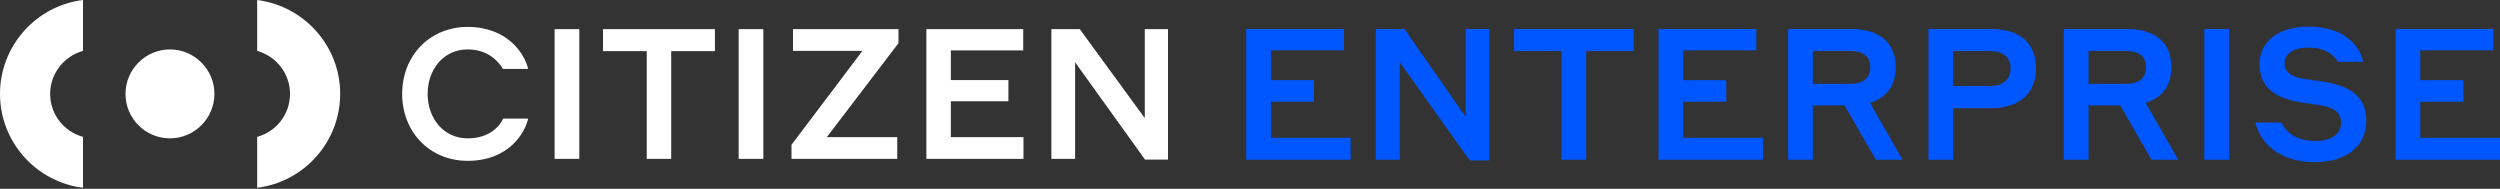
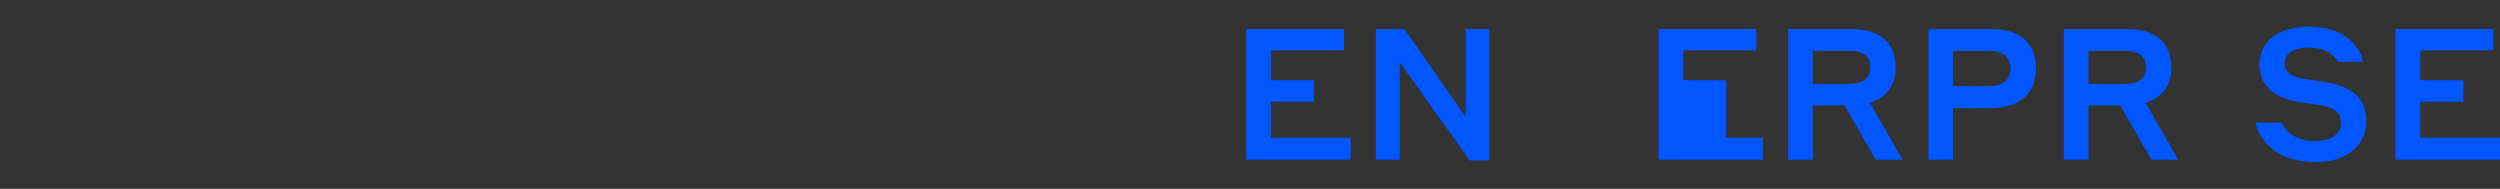
<svg xmlns="http://www.w3.org/2000/svg" width="384" height="29" viewBox="0 0 384 29" fill="none">
  <rect x="0" y="0" width="384" height="29" fill="#333333" stroke="none" />
  <g clip-path="url(#clip0_7460_265)">
    <path d="M7.703 14.419C7.703 17.569 9.828 20.225 12.75 21.022V28.838C5.578 27.966 0 21.819 0 14.419C0 7.02 5.578 0.873 12.75 0V7.817C9.866 8.614 7.703 11.27 7.703 14.419ZM39.501 0V7.817C42.385 8.614 44.548 11.27 44.548 14.419C44.548 17.569 42.423 20.225 39.501 21.022V28.838C46.673 27.966 52.251 21.819 52.251 14.419C52.251 7.02 46.673 0.911 39.501 0ZM26.106 21.249C29.863 21.249 32.936 18.176 32.936 14.419C32.936 10.663 29.863 7.589 26.106 7.589C22.35 7.589 19.276 10.663 19.276 14.419C19.276 18.214 22.35 21.249 26.106 21.249Z" fill="white" />
    <path d="M61.773 14.419C61.773 8.576 65.985 4.136 71.829 4.136C77.976 4.136 80.594 8.272 81.126 10.587H77.255C76.648 9.562 75.054 7.589 71.829 7.589C68.11 7.589 65.682 10.701 65.682 14.419C65.682 18.138 68.11 21.25 71.829 21.25C75.282 21.25 76.8 19.276 77.293 18.214H81.126C80.67 20.301 78.242 24.703 71.829 24.703C65.985 24.703 61.773 20.263 61.773 14.419ZM85.186 24.399H88.98V4.478H85.186V24.399ZM92.623 7.855H99.339V24.399H103.096V7.855H109.812V4.478H92.623V7.855ZM113.455 24.399H117.249V4.478H113.455V24.399ZM137.778 21.06H127.001L138.005 6.641V4.478H121.803V7.817H132.465L121.575 22.236V24.399H137.816V21.06H137.778ZM142.293 24.399H157.206V21.06H146.05V15.558H154.891V12.294H146.05V7.741H157.168V4.478H142.293V24.399ZM179.442 4.478H175.837V18.138L165.857 4.478H161.493V24.399H165.136V9.562L175.875 24.513H179.404V4.478H179.442Z" fill="white" />
  </g>
  <path d="M367.965 24.535V4.454H382.983V7.735H371.755V12.317H378.373V15.626H371.755V21.169H384.001V24.535H367.965Z" fill="#0056FF" />
  <path d="M354.56 7.311C352.24 7.311 350.911 8.301 350.911 9.715C350.911 11.242 352.24 11.893 354.107 12.147C355.04 12.289 355.465 12.345 356.426 12.486C360.386 13.024 363.469 14.41 363.469 18.596C363.469 22.216 360.64 24.903 355.634 24.903C349.582 24.903 347.093 21.537 346.414 18.822H350.459C350.911 19.953 352.353 21.65 355.634 21.65C358.123 21.65 359.594 20.575 359.594 18.878C359.594 17.04 358.151 16.418 356.172 16.135C355.21 15.993 354.814 15.937 353.852 15.796C349.808 15.23 347.065 13.674 347.065 9.828C347.065 6.236 350.176 4.086 354.56 4.086C360.188 4.086 362.422 7.084 362.988 9.488H359.085C358.576 8.555 357.275 7.311 354.56 7.311Z" fill="#0056FF" />
-   <path d="M338.578 24.535V4.454H342.396V24.535H338.578Z" fill="#0056FF" />
  <path d="M317.008 24.535V4.454H326.681C331.036 4.454 333.525 6.519 333.525 10.337C333.525 13.165 332.111 15.032 329.565 15.796L334.571 24.535H330.47L325.662 16.192H320.798V24.535H317.008ZM326.426 7.82H320.798V12.882H326.426C328.491 12.882 329.622 12.062 329.622 10.337C329.622 8.612 328.491 7.82 326.426 7.82Z" fill="#0056FF" />
  <path d="M296.207 24.535V4.454H305.795C310.264 4.454 312.724 6.604 312.724 10.507C312.724 14.296 310.264 16.616 305.795 16.616H299.997V24.535H296.207ZM305.569 7.848H299.997V13.222H305.569C307.775 13.222 308.821 12.119 308.821 10.535C308.821 8.81 307.775 7.848 305.569 7.848Z" fill="#0056FF" />
  <path d="M274.664 24.535V4.454H284.337C288.692 4.454 291.181 6.519 291.181 10.337C291.181 13.165 289.767 15.032 287.222 15.796L292.228 24.535H288.127L283.319 16.192H278.454V24.535H274.664ZM284.082 7.82H278.454V12.882H284.082C286.147 12.882 287.278 12.062 287.278 10.337C287.278 8.612 286.147 7.82 284.082 7.82Z" fill="#0056FF" />
-   <path d="M254.75 24.535V4.454H269.768V7.735H258.54V12.317H265.158V15.626H258.54V21.169H270.786V24.535H254.75Z" fill="#0056FF" />
-   <path d="M239.856 24.535V7.848H232.559V4.454H250.942V7.848H243.645V24.535H239.856Z" fill="#0056FF" />
+   <path d="M254.75 24.535V4.454H269.768V7.735H258.54V12.317H265.158V15.626V21.169H270.786V24.535H254.75Z" fill="#0056FF" />
  <path d="M228.754 4.454V24.648H225.756L215.009 9.573V24.535H211.332V4.454H215.716L225.134 17.945V4.454H228.754Z" fill="#0056FF" />
  <path d="M191.418 24.535V4.454H206.436V7.735H195.208V12.317H201.826V15.626H195.208V21.169H207.454V24.535H191.418Z" fill="#0056FF" />
  <defs>
    <clipPath id="clip0_7460_265">
-       <rect width="179.443" height="28.876" fill="white" />
-     </clipPath>
+       </clipPath>
  </defs>
</svg>